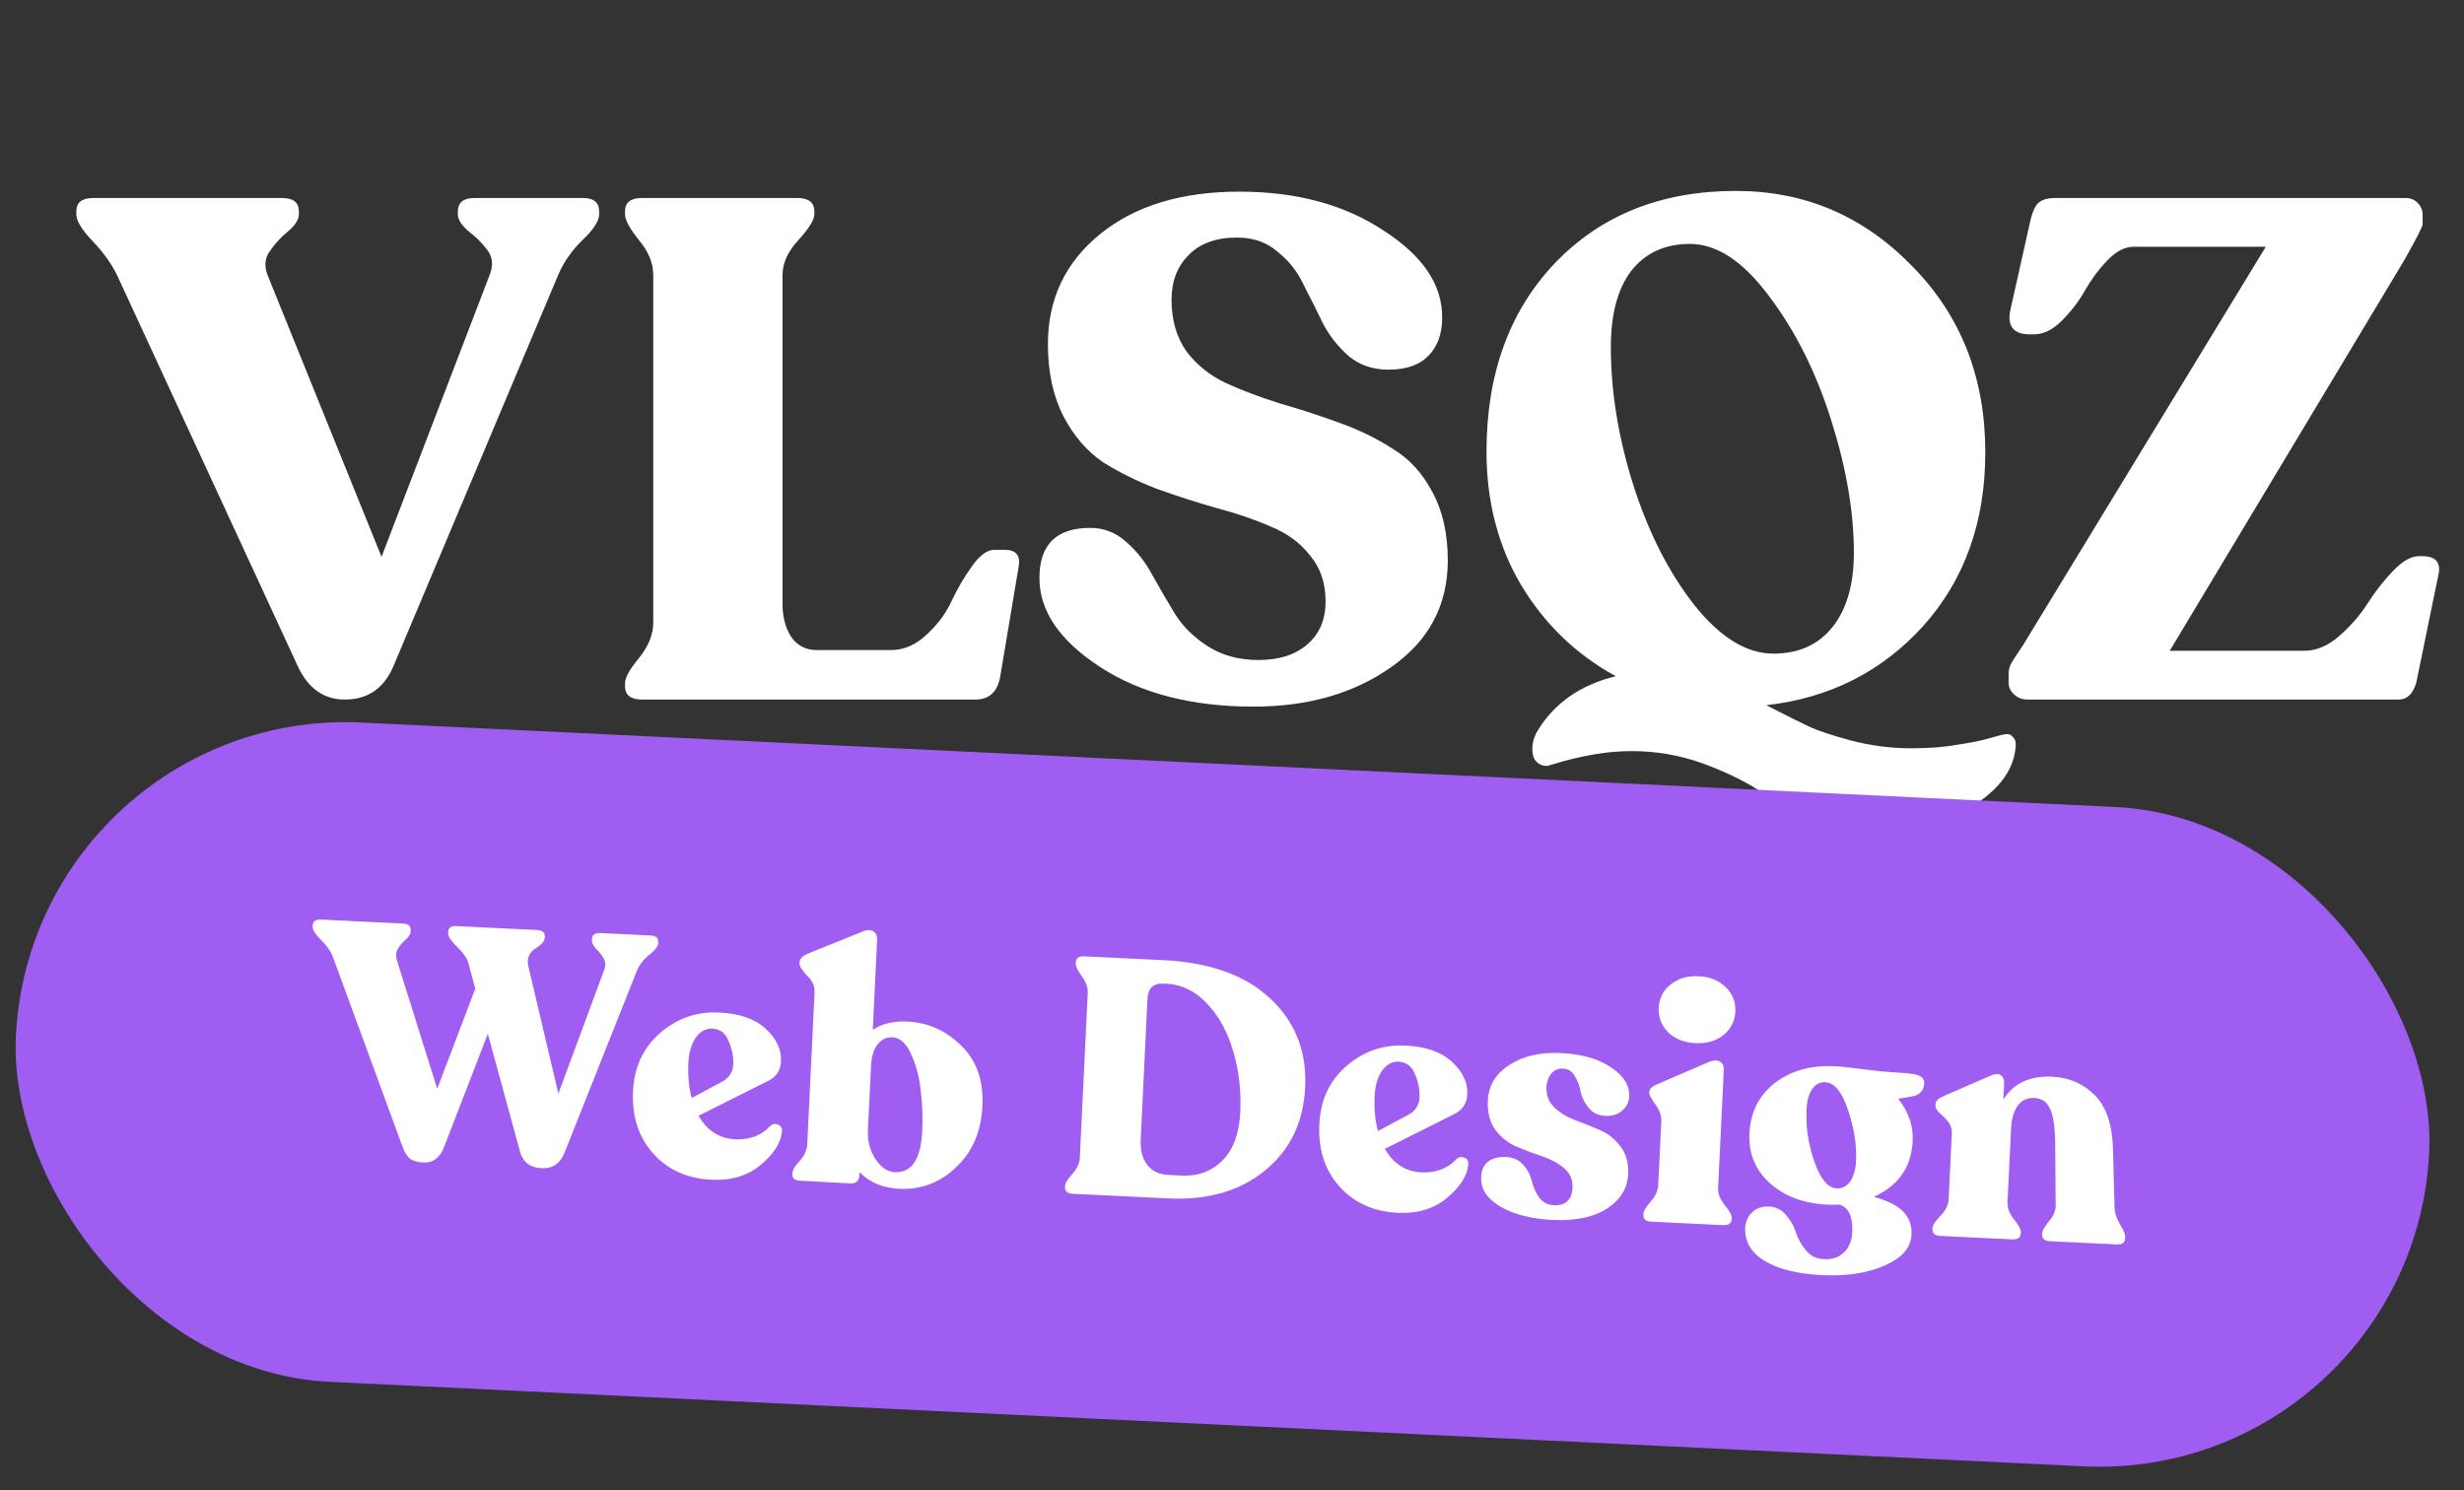
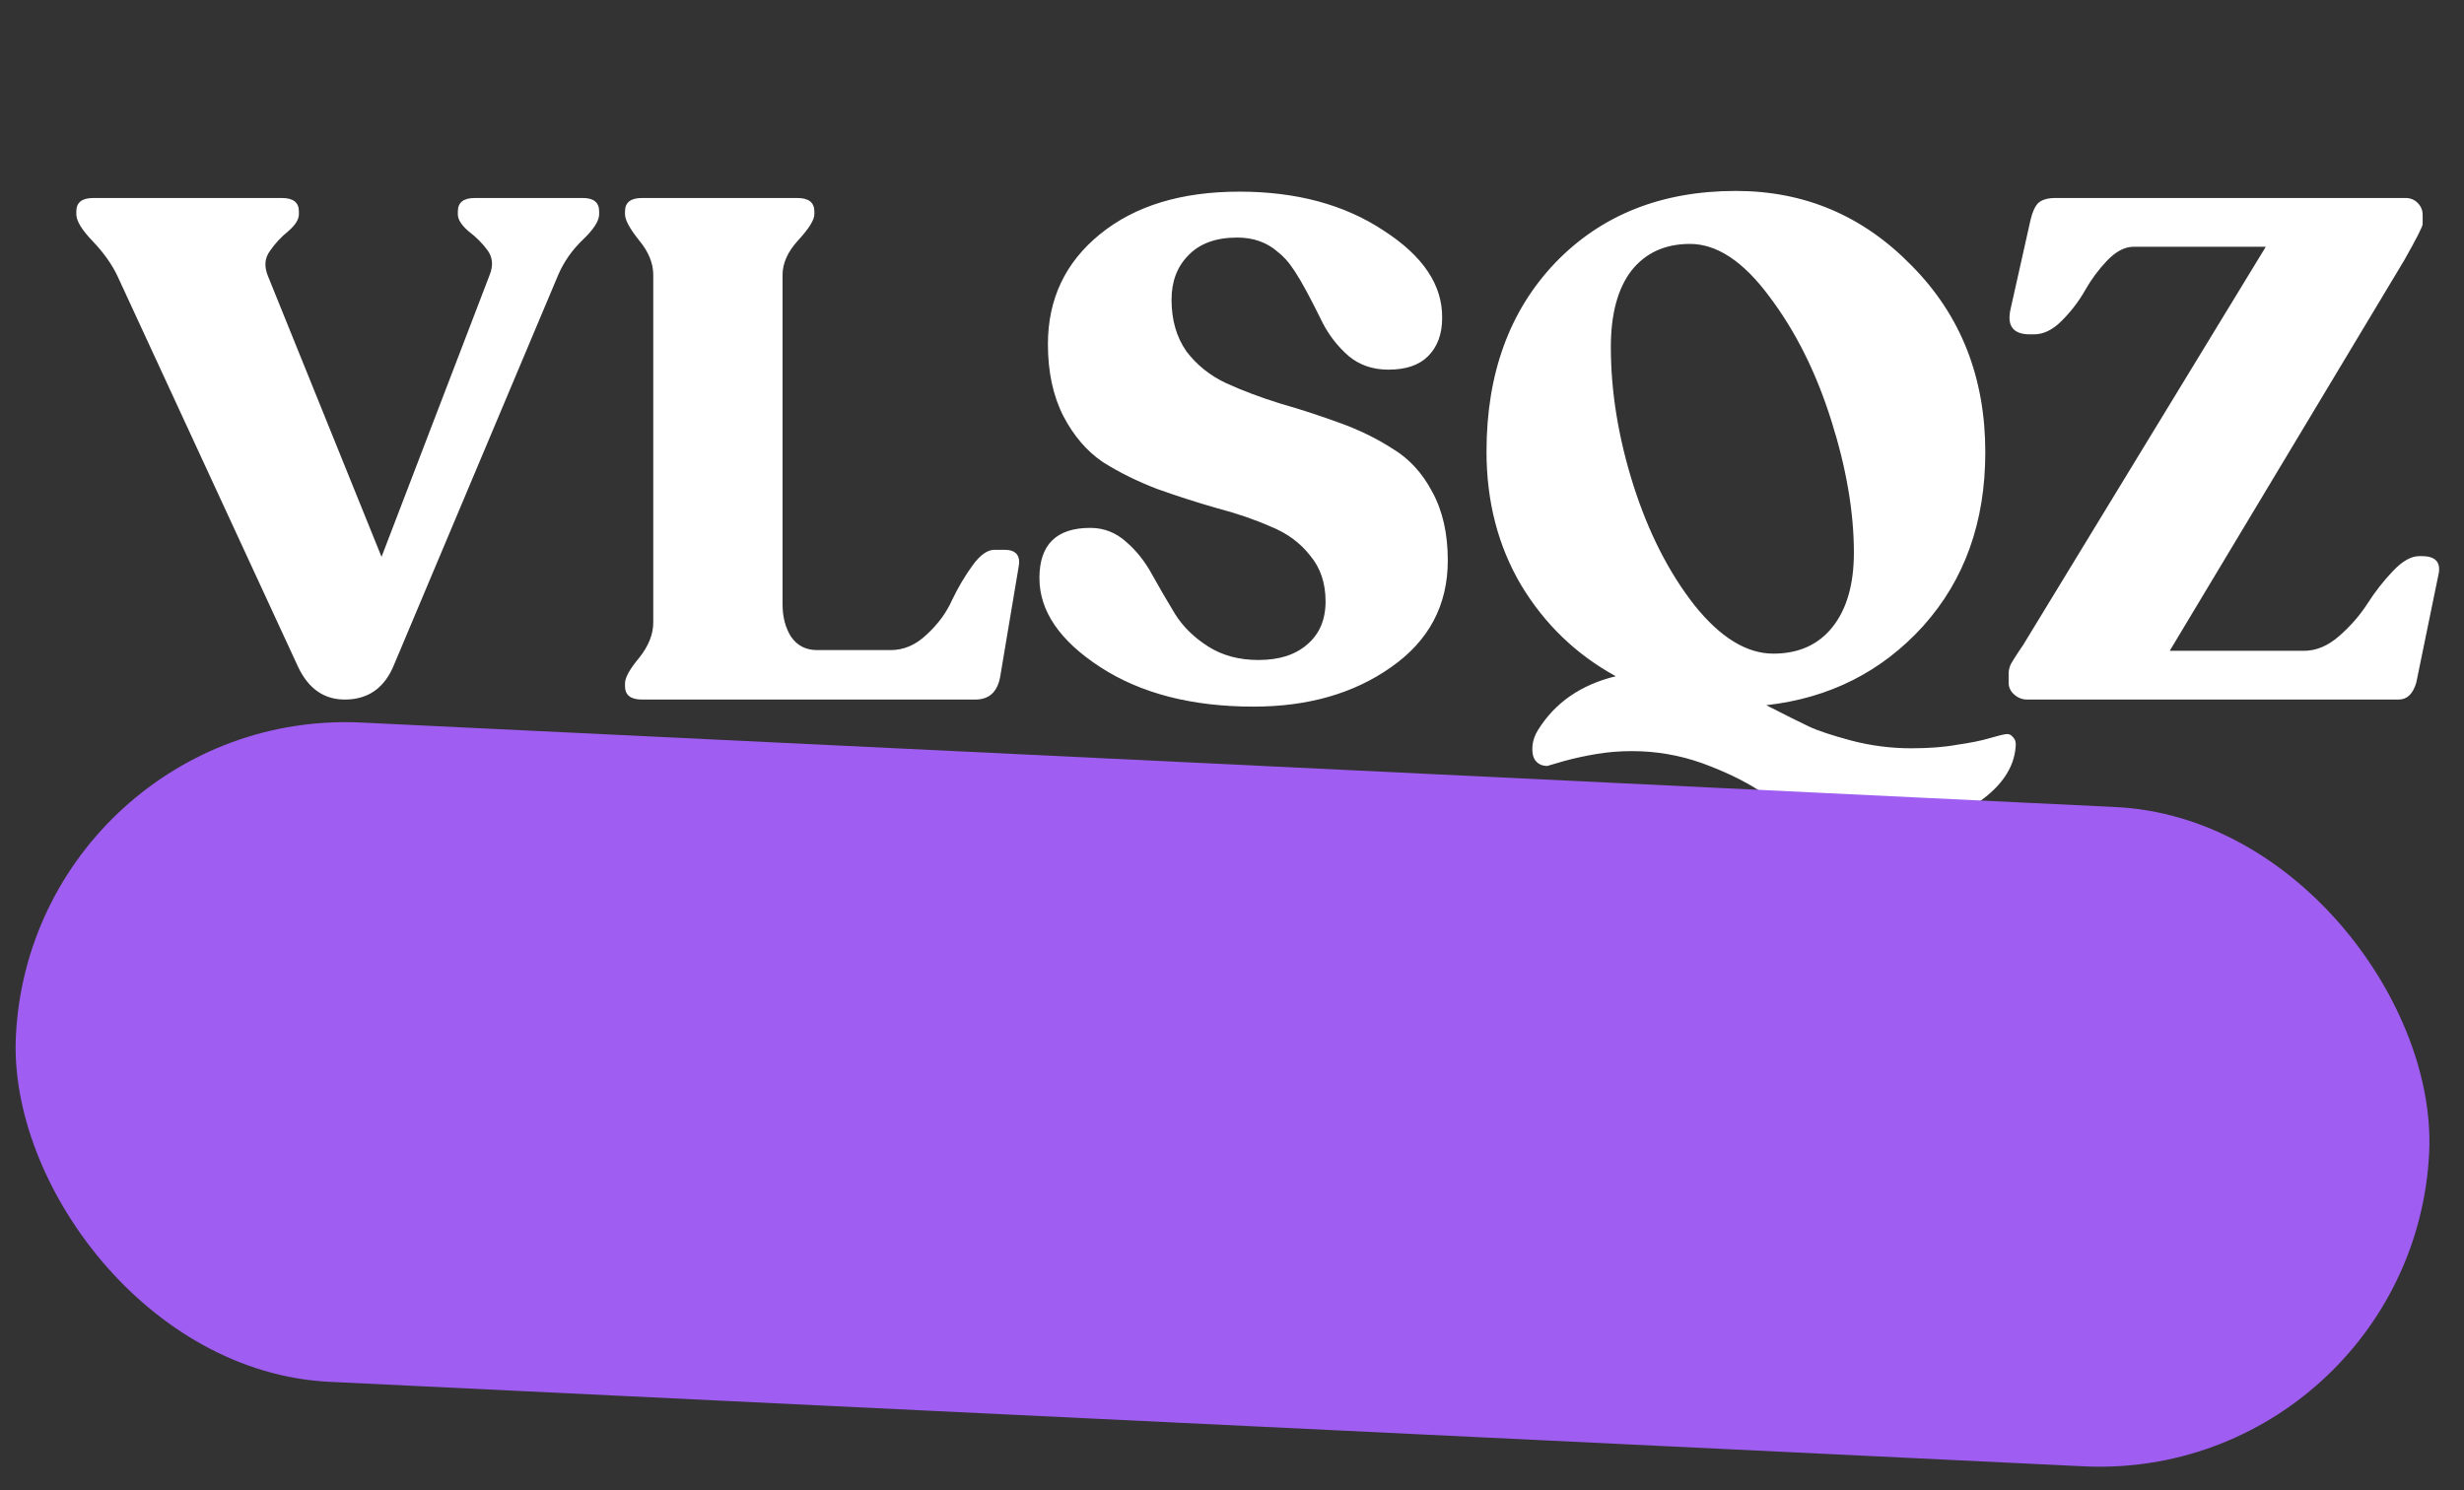
<svg xmlns="http://www.w3.org/2000/svg" width="162" height="98" viewBox="0 0 162 98" fill="none">
  <rect x="0" y="0" width="162" height="98" fill="#333333" stroke="none" />
-   <path d="M38.324 13.02C39.036 13.02 39.392 13.314 39.392 13.902V14.088C39.392 14.522 39.036 15.079 38.324 15.76C37.611 16.442 37.07 17.216 36.698 18.083L25.921 43.677C25.302 45.226 24.218 46 22.67 46C21.307 46 20.285 45.288 19.604 43.863L7.713 18.129C7.341 17.355 6.799 16.596 6.087 15.853C5.375 15.11 5.018 14.522 5.018 14.088V13.902C5.018 13.314 5.39 13.02 6.133 13.02H18.536C19.279 13.02 19.651 13.314 19.651 13.902V14.088C19.651 14.429 19.418 14.8 18.954 15.203C18.489 15.575 18.087 16.008 17.746 16.504C17.405 16.968 17.359 17.51 17.607 18.129L25.085 36.617L32.192 18.083C32.44 17.464 32.394 16.922 32.053 16.457C31.712 15.993 31.294 15.575 30.799 15.203C30.334 14.8 30.102 14.429 30.102 14.088V13.902C30.102 13.314 30.474 13.02 31.217 13.02H38.324ZM42.206 46C41.463 46 41.092 45.706 41.092 45.117V44.932C41.092 44.56 41.401 44.003 42.021 43.259C42.64 42.485 42.95 41.711 42.95 40.937V18.083C42.95 17.309 42.64 16.55 42.021 15.807C41.401 15.033 41.092 14.46 41.092 14.088V13.902C41.092 13.314 41.463 13.02 42.206 13.02H52.426C53.169 13.02 53.541 13.314 53.541 13.902V14.088C53.541 14.46 53.184 15.033 52.472 15.807C51.791 16.55 51.45 17.309 51.45 18.083V39.729C51.45 40.565 51.636 41.278 52.008 41.866C52.41 42.454 52.983 42.748 53.726 42.748H58.557C59.424 42.748 60.214 42.408 60.926 41.727C61.669 41.045 62.227 40.286 62.598 39.45C63.001 38.614 63.45 37.856 63.946 37.174C64.441 36.493 64.921 36.152 65.385 36.152H66.036C66.81 36.152 67.12 36.539 66.965 37.314L65.757 44.514C65.571 45.505 65.029 46 64.131 46H42.206ZM82.414 46.465C78.357 46.465 74.997 45.597 72.334 43.863C69.671 42.129 68.339 40.178 68.339 38.01C68.339 35.812 69.454 34.712 71.684 34.712C72.582 34.712 73.371 35.022 74.053 35.641C74.734 36.23 75.307 36.958 75.771 37.825C76.236 38.661 76.731 39.512 77.258 40.379C77.784 41.215 78.512 41.928 79.441 42.516C80.37 43.105 81.469 43.399 82.739 43.399C84.102 43.399 85.17 43.058 85.944 42.377C86.749 41.696 87.152 40.751 87.152 39.543C87.152 38.336 86.811 37.329 86.13 36.524C85.48 35.688 84.612 35.053 83.529 34.62C82.476 34.155 81.299 33.752 79.998 33.412C78.698 33.04 77.397 32.622 76.096 32.158C74.796 31.662 73.604 31.074 72.52 30.392C71.467 29.68 70.6 28.674 69.918 27.373C69.237 26.042 68.897 24.462 68.897 22.635C68.897 19.662 70.042 17.247 72.334 15.389C74.626 13.531 77.676 12.602 81.485 12.602C85.232 12.602 88.391 13.453 90.961 15.156C93.562 16.829 94.847 18.749 94.816 20.916C94.816 21.969 94.507 22.805 93.887 23.425C93.299 24.013 92.432 24.307 91.286 24.307C90.264 24.307 89.397 24.013 88.685 23.425C87.972 22.805 87.4 22.078 86.966 21.242C86.563 20.405 86.145 19.569 85.712 18.733C85.309 17.866 84.736 17.138 83.993 16.55C83.281 15.931 82.398 15.621 81.345 15.621C79.952 15.621 78.883 16.008 78.14 16.782C77.397 17.526 77.025 18.501 77.025 19.709C77.025 21.04 77.351 22.171 78.001 23.1C78.682 23.998 79.549 24.695 80.602 25.19C81.686 25.685 82.878 26.134 84.179 26.537C85.48 26.909 86.765 27.327 88.034 27.791C89.335 28.256 90.512 28.829 91.565 29.51C92.648 30.16 93.516 31.105 94.166 32.343C94.847 33.582 95.188 35.084 95.188 36.849C95.188 39.791 93.949 42.129 91.472 43.863C89.025 45.597 86.006 46.465 82.414 46.465ZM131.874 48.276C132.06 48.245 132.215 48.307 132.339 48.462C132.494 48.617 132.556 48.818 132.525 49.066C132.432 50.521 131.534 51.806 129.83 52.921C128.127 54.067 126.145 54.64 123.885 54.64C122.336 54.64 120.819 54.361 119.333 53.804C117.877 53.277 116.654 52.673 115.663 51.992C114.672 51.342 113.418 50.738 111.9 50.181C110.414 49.654 108.881 49.391 107.302 49.391C106.497 49.391 105.722 49.453 104.979 49.577C104.236 49.701 103.524 49.855 102.842 50.041C102.192 50.227 101.82 50.335 101.728 50.366C101.387 50.366 101.124 50.242 100.938 49.995C100.783 49.778 100.721 49.468 100.752 49.066C100.783 48.694 100.907 48.338 101.124 47.997C102.239 46.201 103.942 45.025 106.233 44.467C103.632 43.043 101.557 41.045 100.009 38.475C98.492 35.905 97.733 32.978 97.733 29.696C97.733 24.586 99.235 20.452 102.239 17.293C105.273 14.135 109.237 12.555 114.13 12.555C118.651 12.555 122.507 14.197 125.696 17.479C128.917 20.731 130.527 24.818 130.527 29.742C130.527 34.325 129.165 38.134 126.44 41.169C123.714 44.173 120.277 45.907 116.127 46.372C117.397 47.022 118.326 47.486 118.914 47.765C119.503 48.044 120.432 48.353 121.702 48.694C123.002 49.035 124.318 49.205 125.65 49.205C126.827 49.205 127.833 49.128 128.669 48.973C129.536 48.849 130.233 48.71 130.759 48.555C131.286 48.4 131.658 48.307 131.874 48.276ZM111.111 16.039C109.469 16.039 108.184 16.628 107.255 17.804C106.357 18.981 105.908 20.653 105.908 22.821C105.908 25.763 106.404 28.798 107.395 31.925C108.386 35.022 109.717 37.639 111.389 39.776C113.093 41.912 114.827 42.981 116.592 42.981C118.264 42.981 119.565 42.392 120.494 41.215C121.423 40.039 121.887 38.413 121.887 36.338C121.887 33.675 121.392 30.78 120.401 27.652C119.41 24.493 118.047 21.768 116.313 19.477C114.61 17.185 112.876 16.039 111.111 16.039ZM159.235 36.57C160.164 36.57 160.52 37.004 160.303 37.871L158.863 44.885C158.647 45.628 158.26 46 157.702 46H133.269C132.959 46 132.681 45.892 132.433 45.675C132.185 45.458 132.061 45.195 132.061 44.885V44.281C132.061 44.096 132.108 43.894 132.201 43.677C132.324 43.461 132.479 43.213 132.665 42.934C132.851 42.656 132.975 42.47 133.037 42.377L148.969 16.225H140.283C139.695 16.225 139.106 16.535 138.518 17.154C137.96 17.742 137.48 18.393 137.078 19.105C136.675 19.817 136.164 20.483 135.545 21.102C134.957 21.691 134.353 21.985 133.733 21.985H133.455C132.34 21.985 131.922 21.412 132.201 20.266L133.501 14.46C133.625 13.933 133.795 13.562 134.012 13.345C134.26 13.128 134.631 13.02 135.127 13.02H158.167C158.476 13.02 158.74 13.128 158.956 13.345C159.173 13.562 159.281 13.825 159.281 14.135V14.739C159.281 14.893 158.879 15.683 158.074 17.108L142.652 42.795H151.478C152.283 42.795 153.057 42.47 153.8 41.819C154.543 41.169 155.163 40.457 155.658 39.683C156.154 38.908 156.711 38.196 157.331 37.546C157.95 36.896 158.523 36.57 159.049 36.57H159.235Z" fill="white" />
+   <path d="M38.324 13.02C39.036 13.02 39.392 13.314 39.392 13.902V14.088C39.392 14.522 39.036 15.079 38.324 15.76C37.611 16.442 37.07 17.216 36.698 18.083L25.921 43.677C25.302 45.226 24.218 46 22.67 46C21.307 46 20.285 45.288 19.604 43.863L7.713 18.129C7.341 17.355 6.799 16.596 6.087 15.853C5.375 15.11 5.018 14.522 5.018 14.088V13.902C5.018 13.314 5.39 13.02 6.133 13.02H18.536C19.279 13.02 19.651 13.314 19.651 13.902V14.088C19.651 14.429 19.418 14.8 18.954 15.203C18.489 15.575 18.087 16.008 17.746 16.504C17.405 16.968 17.359 17.51 17.607 18.129L25.085 36.617L32.192 18.083C32.44 17.464 32.394 16.922 32.053 16.457C31.712 15.993 31.294 15.575 30.799 15.203C30.334 14.8 30.102 14.429 30.102 14.088V13.902C30.102 13.314 30.474 13.02 31.217 13.02H38.324ZM42.206 46C41.463 46 41.092 45.706 41.092 45.117V44.932C41.092 44.56 41.401 44.003 42.021 43.259C42.64 42.485 42.95 41.711 42.95 40.937V18.083C42.95 17.309 42.64 16.55 42.021 15.807C41.401 15.033 41.092 14.46 41.092 14.088V13.902C41.092 13.314 41.463 13.02 42.206 13.02H52.426C53.169 13.02 53.541 13.314 53.541 13.902V14.088C53.541 14.46 53.184 15.033 52.472 15.807C51.791 16.55 51.45 17.309 51.45 18.083V39.729C51.45 40.565 51.636 41.278 52.008 41.866C52.41 42.454 52.983 42.748 53.726 42.748H58.557C59.424 42.748 60.214 42.408 60.926 41.727C61.669 41.045 62.227 40.286 62.598 39.45C63.001 38.614 63.45 37.856 63.946 37.174C64.441 36.493 64.921 36.152 65.385 36.152H66.036C66.81 36.152 67.12 36.539 66.965 37.314L65.757 44.514C65.571 45.505 65.029 46 64.131 46H42.206ZM82.414 46.465C78.357 46.465 74.997 45.597 72.334 43.863C69.671 42.129 68.339 40.178 68.339 38.01C68.339 35.812 69.454 34.712 71.684 34.712C72.582 34.712 73.371 35.022 74.053 35.641C74.734 36.23 75.307 36.958 75.771 37.825C76.236 38.661 76.731 39.512 77.258 40.379C77.784 41.215 78.512 41.928 79.441 42.516C80.37 43.105 81.469 43.399 82.739 43.399C84.102 43.399 85.17 43.058 85.944 42.377C86.749 41.696 87.152 40.751 87.152 39.543C87.152 38.336 86.811 37.329 86.13 36.524C85.48 35.688 84.612 35.053 83.529 34.62C82.476 34.155 81.299 33.752 79.998 33.412C78.698 33.04 77.397 32.622 76.096 32.158C74.796 31.662 73.604 31.074 72.52 30.392C71.467 29.68 70.6 28.674 69.918 27.373C69.237 26.042 68.897 24.462 68.897 22.635C68.897 19.662 70.042 17.247 72.334 15.389C74.626 13.531 77.676 12.602 81.485 12.602C85.232 12.602 88.391 13.453 90.961 15.156C93.562 16.829 94.847 18.749 94.816 20.916C94.816 21.969 94.507 22.805 93.887 23.425C93.299 24.013 92.432 24.307 91.286 24.307C90.264 24.307 89.397 24.013 88.685 23.425C87.972 22.805 87.4 22.078 86.966 21.242C85.309 17.866 84.736 17.138 83.993 16.55C83.281 15.931 82.398 15.621 81.345 15.621C79.952 15.621 78.883 16.008 78.14 16.782C77.397 17.526 77.025 18.501 77.025 19.709C77.025 21.04 77.351 22.171 78.001 23.1C78.682 23.998 79.549 24.695 80.602 25.19C81.686 25.685 82.878 26.134 84.179 26.537C85.48 26.909 86.765 27.327 88.034 27.791C89.335 28.256 90.512 28.829 91.565 29.51C92.648 30.16 93.516 31.105 94.166 32.343C94.847 33.582 95.188 35.084 95.188 36.849C95.188 39.791 93.949 42.129 91.472 43.863C89.025 45.597 86.006 46.465 82.414 46.465ZM131.874 48.276C132.06 48.245 132.215 48.307 132.339 48.462C132.494 48.617 132.556 48.818 132.525 49.066C132.432 50.521 131.534 51.806 129.83 52.921C128.127 54.067 126.145 54.64 123.885 54.64C122.336 54.64 120.819 54.361 119.333 53.804C117.877 53.277 116.654 52.673 115.663 51.992C114.672 51.342 113.418 50.738 111.9 50.181C110.414 49.654 108.881 49.391 107.302 49.391C106.497 49.391 105.722 49.453 104.979 49.577C104.236 49.701 103.524 49.855 102.842 50.041C102.192 50.227 101.82 50.335 101.728 50.366C101.387 50.366 101.124 50.242 100.938 49.995C100.783 49.778 100.721 49.468 100.752 49.066C100.783 48.694 100.907 48.338 101.124 47.997C102.239 46.201 103.942 45.025 106.233 44.467C103.632 43.043 101.557 41.045 100.009 38.475C98.492 35.905 97.733 32.978 97.733 29.696C97.733 24.586 99.235 20.452 102.239 17.293C105.273 14.135 109.237 12.555 114.13 12.555C118.651 12.555 122.507 14.197 125.696 17.479C128.917 20.731 130.527 24.818 130.527 29.742C130.527 34.325 129.165 38.134 126.44 41.169C123.714 44.173 120.277 45.907 116.127 46.372C117.397 47.022 118.326 47.486 118.914 47.765C119.503 48.044 120.432 48.353 121.702 48.694C123.002 49.035 124.318 49.205 125.65 49.205C126.827 49.205 127.833 49.128 128.669 48.973C129.536 48.849 130.233 48.71 130.759 48.555C131.286 48.4 131.658 48.307 131.874 48.276ZM111.111 16.039C109.469 16.039 108.184 16.628 107.255 17.804C106.357 18.981 105.908 20.653 105.908 22.821C105.908 25.763 106.404 28.798 107.395 31.925C108.386 35.022 109.717 37.639 111.389 39.776C113.093 41.912 114.827 42.981 116.592 42.981C118.264 42.981 119.565 42.392 120.494 41.215C121.423 40.039 121.887 38.413 121.887 36.338C121.887 33.675 121.392 30.78 120.401 27.652C119.41 24.493 118.047 21.768 116.313 19.477C114.61 17.185 112.876 16.039 111.111 16.039ZM159.235 36.57C160.164 36.57 160.52 37.004 160.303 37.871L158.863 44.885C158.647 45.628 158.26 46 157.702 46H133.269C132.959 46 132.681 45.892 132.433 45.675C132.185 45.458 132.061 45.195 132.061 44.885V44.281C132.061 44.096 132.108 43.894 132.201 43.677C132.324 43.461 132.479 43.213 132.665 42.934C132.851 42.656 132.975 42.47 133.037 42.377L148.969 16.225H140.283C139.695 16.225 139.106 16.535 138.518 17.154C137.96 17.742 137.48 18.393 137.078 19.105C136.675 19.817 136.164 20.483 135.545 21.102C134.957 21.691 134.353 21.985 133.733 21.985H133.455C132.34 21.985 131.922 21.412 132.201 20.266L133.501 14.46C133.625 13.933 133.795 13.562 134.012 13.345C134.26 13.128 134.631 13.02 135.127 13.02H158.167C158.476 13.02 158.74 13.128 158.956 13.345C159.173 13.562 159.281 13.825 159.281 14.135V14.739C159.281 14.893 158.879 15.683 158.074 17.108L142.652 42.795H151.478C152.283 42.795 153.057 42.47 153.8 41.819C154.543 41.169 155.163 40.457 155.658 39.683C156.154 38.908 156.711 38.196 157.331 37.546C157.95 36.896 158.523 36.57 159.049 36.57H159.235Z" fill="white" />
  <rect x="2.088" y="46.468" width="158.85" height="43.403" rx="21.701" transform="rotate(2.758 2.088 46.468)" fill="#9F5EF1" />
-   <path d="M42.789 61.514C43.126 61.53 43.288 61.677 43.275 61.956L43.271 62.044C43.261 62.234 43.066 62.482 42.684 62.787C42.302 63.092 42.027 63.453 41.86 63.871L37.12 75.788C36.835 76.51 36.327 76.852 35.594 76.817C34.846 76.781 34.378 76.421 34.191 75.736L32.074 67.985L29.203 75.407C28.933 76.129 28.476 76.474 27.831 76.443C27.435 76.424 27.138 76.336 26.94 76.18C26.742 76.009 26.579 75.736 26.45 75.363L21.891 62.931C21.734 62.527 21.466 62.147 21.086 61.791C20.722 61.42 20.545 61.133 20.555 60.927L20.558 60.861C20.571 60.583 20.754 60.452 21.106 60.469L26.516 60.73C26.853 60.746 27.015 60.893 27.001 61.172L26.997 61.26C26.989 61.421 26.886 61.592 26.686 61.774C26.487 61.941 26.316 62.138 26.172 62.366C26.03 62.58 26.003 62.836 26.091 63.134L28.747 71.594L31.247 65.013L30.798 63.339C30.711 63.011 30.464 62.654 30.056 62.267C29.65 61.865 29.451 61.562 29.461 61.356L29.464 61.291C29.478 61.012 29.653 60.881 29.99 60.897L35.312 61.153C35.664 61.17 35.833 61.318 35.82 61.597L35.817 61.663C35.81 61.795 35.738 61.931 35.599 62.071C35.46 62.197 35.315 62.307 35.164 62.403C35.013 62.484 34.889 62.624 34.791 62.825C34.693 63.027 34.674 63.261 34.735 63.528L36.712 71.911L39.727 63.769C39.829 63.48 39.812 63.222 39.676 62.995C39.54 62.768 39.374 62.561 39.177 62.376C38.995 62.176 38.909 61.995 38.916 61.834L38.921 61.746C38.934 61.468 39.117 61.337 39.468 61.354L42.789 61.514ZM50.613 74.058C50.782 73.904 50.96 73.869 51.147 73.951C51.349 74.02 51.437 74.171 51.411 74.405C51.347 75.137 50.886 75.864 50.028 76.587C49.17 77.309 48.089 77.639 46.784 77.577C45.186 77.5 43.906 76.924 42.944 75.849C41.981 74.774 41.54 73.408 41.62 71.751C41.696 70.168 42.287 68.896 43.391 67.935C44.511 66.96 45.811 66.508 47.292 66.58C48.626 66.644 49.645 67.002 50.348 67.653C51.051 68.304 51.384 69.018 51.347 69.795C51.317 70.411 51.01 70.852 50.424 71.117L45.929 73.369C46.484 74.351 47.297 74.868 48.367 74.92C48.821 74.942 49.251 74.874 49.655 74.717C50.075 74.546 50.394 74.327 50.613 74.058ZM46.844 67.638C46.404 67.617 46.034 67.82 45.735 68.246C45.45 68.673 45.291 69.217 45.259 69.876C45.217 70.756 45.29 71.531 45.478 72.201L47.583 71.068C47.976 70.823 48.185 70.458 48.208 69.974C48.232 69.491 48.131 68.986 47.906 68.461C47.697 67.937 47.342 67.662 46.844 67.638ZM59.657 67.175C61.02 67.241 62.2 67.768 63.195 68.757C64.206 69.731 64.672 71.054 64.591 72.725C64.51 74.411 63.931 75.757 62.854 76.764C61.791 77.77 60.549 78.24 59.127 78.171C58.042 78.119 57.17 77.754 56.513 77.075L56.503 77.273C56.485 77.654 56.285 77.836 55.904 77.817L52.584 77.636C52.247 77.619 52.085 77.472 52.098 77.193L52.103 77.105C52.111 76.93 52.27 76.673 52.581 76.335C52.891 75.983 53.056 75.616 53.074 75.234L53.556 65.228C53.575 64.847 53.408 64.487 53.057 64.146C52.722 63.792 52.558 63.527 52.567 63.351L52.571 63.263C52.582 63.029 52.79 62.833 53.194 62.676L56.656 61.278C56.942 61.145 57.185 61.127 57.386 61.225C57.587 61.323 57.68 61.526 57.666 61.834L57.382 67.727C57.975 67.315 58.733 67.131 59.657 67.175ZM58.827 77.077C59.941 77.13 60.543 76.234 60.632 74.386C60.674 73.507 60.643 72.623 60.539 71.737C60.449 70.851 60.238 70.047 59.906 69.326C59.588 68.605 59.179 68.233 58.681 68.209C58.285 68.189 57.954 68.35 57.688 68.69C57.437 69.016 57.297 69.479 57.268 70.08L57.063 74.347C57.03 75.021 57.192 75.639 57.547 76.199C57.916 76.761 58.343 77.053 58.827 77.077ZM70.528 78.5C70.176 78.483 70.007 78.335 70.02 78.057L70.024 77.969C70.033 77.793 70.192 77.536 70.502 77.198C70.813 76.846 70.978 76.486 70.995 76.12L71.516 65.3C71.534 64.934 71.405 64.567 71.128 64.201C70.853 63.821 70.719 63.542 70.728 63.366L70.732 63.279C70.746 63 70.928 62.869 71.28 62.886L76.47 63.136C79.534 63.284 81.882 64.124 83.512 65.657C85.158 67.192 85.924 69.139 85.81 71.499C85.699 73.801 84.818 75.625 83.166 76.971C81.528 78.317 79.412 78.928 76.817 78.803L70.528 78.5ZM76.803 77.259L77.683 77.302C78.768 77.354 79.666 77.022 80.376 76.307C81.087 75.592 81.475 74.538 81.543 73.145C81.611 71.723 81.455 70.378 81.076 69.111C80.697 67.829 80.122 66.787 79.353 65.986C78.584 65.17 77.708 64.739 76.726 64.691L76.484 64.68C75.824 64.648 75.477 64.984 75.443 65.688L74.999 74.902C74.965 75.62 75.107 76.186 75.425 76.598C75.743 77.01 76.202 77.23 76.803 77.259ZM95.734 76.231C95.903 76.078 96.081 76.043 96.268 76.125C96.47 76.194 96.558 76.345 96.532 76.579C96.468 77.31 96.007 78.037 95.149 78.76C94.291 79.483 93.21 79.813 91.905 79.75C90.307 79.673 89.027 79.097 88.065 78.022C87.103 76.947 86.661 75.581 86.741 73.925C86.817 72.341 87.408 71.069 88.512 70.109C89.632 69.134 90.932 68.682 92.413 68.753C93.747 68.818 94.766 69.175 95.469 69.826C96.172 70.478 96.505 71.192 96.468 71.969C96.438 72.584 96.131 73.025 95.545 73.291L91.05 75.543C91.605 76.525 92.418 77.042 93.488 77.093C93.942 77.115 94.372 77.048 94.776 76.891C95.196 76.72 95.515 76.5 95.734 76.231ZM91.965 69.812C91.525 69.791 91.155 69.993 90.856 70.42C90.571 70.847 90.412 71.39 90.38 72.05C90.338 72.93 90.411 73.705 90.599 74.375L92.704 73.242C93.097 72.996 93.306 72.632 93.329 72.148C93.353 71.664 93.252 71.16 93.028 70.635C92.818 70.11 92.463 69.836 91.965 69.812ZM102.094 80.219C100.686 80.151 99.54 79.861 98.653 79.348C97.767 78.82 97.343 78.175 97.38 77.413C97.402 76.944 97.558 76.599 97.848 76.377C98.153 76.157 98.54 76.058 99.009 76.081C99.507 76.105 99.895 76.285 100.173 76.622C100.451 76.944 100.633 77.298 100.717 77.684C100.802 78.055 100.961 78.408 101.195 78.743C101.429 79.063 101.745 79.232 102.14 79.251C102.932 79.29 103.347 78.905 103.386 78.099C103.412 77.571 103.227 77.144 102.831 76.816C102.45 76.489 101.977 76.231 101.413 76.042C100.849 75.853 100.286 75.643 99.725 75.41C99.177 75.178 98.71 74.81 98.323 74.306C97.95 73.803 97.783 73.156 97.821 72.364C97.869 71.382 98.34 70.604 99.234 70.03C100.13 69.441 101.259 69.18 102.622 69.245C103.986 69.311 105.08 69.621 105.906 70.175C106.746 70.73 107.149 71.374 107.114 72.107C107.095 72.488 106.933 72.803 106.627 73.053C106.337 73.289 105.986 73.397 105.575 73.377C105.092 73.354 104.718 73.182 104.454 72.86C104.19 72.539 104.016 72.193 103.931 71.821C103.862 71.436 103.732 71.084 103.541 70.766C103.365 70.449 103.109 70.283 102.772 70.266C102.449 70.251 102.187 70.363 101.984 70.603C101.796 70.844 101.694 71.133 101.678 71.47C101.652 72.013 101.821 72.462 102.186 72.817C102.565 73.173 103.022 73.453 103.556 73.655C104.105 73.857 104.646 74.075 105.178 74.306C105.725 74.538 106.178 74.898 106.537 75.385C106.911 75.859 107.08 76.469 107.044 77.217C106.998 78.156 106.529 78.912 105.634 79.486C104.755 80.046 103.575 80.29 102.094 80.219ZM111.479 68.592C110.731 68.556 110.133 68.321 109.684 67.888C109.235 67.44 109.026 66.901 109.056 66.271C109.086 65.64 109.346 65.131 109.835 64.743C110.325 64.341 110.943 64.157 111.691 64.194C112.424 64.229 113.015 64.47 113.464 64.918C113.913 65.351 114.123 65.883 114.092 66.513C114.062 67.144 113.802 67.66 113.312 68.063C112.823 68.451 112.212 68.627 111.479 68.592ZM108.555 80.332C108.203 80.315 108.034 80.167 108.047 79.889L108.052 79.801C108.06 79.625 108.22 79.361 108.531 79.008C108.842 78.656 109.006 78.296 109.023 77.93L109.225 73.751C109.243 73.37 109.114 72.997 108.838 72.631C108.562 72.25 108.428 71.994 108.434 71.862L108.438 71.774C108.447 71.598 108.624 71.437 108.969 71.292L112.368 69.825C112.682 69.708 112.924 69.705 113.095 69.816C113.266 69.927 113.346 70.1 113.335 70.334L112.96 78.119C112.942 78.486 113.086 78.86 113.391 79.242C113.71 79.625 113.866 79.904 113.857 80.08L113.853 80.168C113.84 80.447 113.65 80.577 113.283 80.56L108.555 80.332ZM124.932 70.54C125.621 70.574 126.065 70.654 126.265 70.781C126.465 70.894 126.544 71.081 126.502 71.343C126.478 71.548 126.396 71.713 126.258 71.839C126.135 71.95 126.007 72.025 125.873 72.062C125.754 72.086 125.568 72.121 125.316 72.168C125.08 72.201 124.909 72.229 124.805 72.254C125.484 73.109 125.8 74.035 125.752 75.032C125.669 76.748 124.816 77.971 123.194 78.701C124.123 78.951 124.775 79.284 125.152 79.699C125.53 80.099 125.704 80.592 125.676 81.179C125.634 82.044 125.051 82.721 123.925 83.21C122.798 83.715 121.422 83.927 119.794 83.849C118.196 83.772 116.94 83.462 116.026 82.918C115.126 82.375 114.698 81.642 114.743 80.718C114.761 80.337 114.91 80.006 115.188 79.726C115.466 79.445 115.846 79.317 116.33 79.34C116.77 79.361 117.136 79.548 117.428 79.9C117.734 80.252 117.95 80.638 118.077 81.055C118.219 81.473 118.435 81.859 118.727 82.21C119.032 82.578 119.413 82.773 119.867 82.794C120.438 82.837 120.893 82.69 121.233 82.353C121.572 82.032 121.754 81.592 121.781 81.035C121.83 80.023 121.551 79.415 120.943 79.209C120.62 79.223 120.355 79.225 120.15 79.215C118.596 79.14 117.333 78.668 116.36 77.798C115.403 76.929 114.956 75.842 115.019 74.537C115.086 73.145 115.639 72.04 116.677 71.223C117.731 70.407 119.049 70.037 120.632 70.113C121.043 70.133 121.686 70.2 122.562 70.316C123.438 70.432 124.228 70.507 124.932 70.54ZM118.776 72.955C118.72 74.113 118.893 75.26 119.294 76.397C119.694 77.533 120.181 78.115 120.752 78.142C121.119 78.16 121.413 78.012 121.633 77.7C121.87 77.373 122.001 76.924 122.029 76.352C122.079 75.311 121.905 74.193 121.507 72.999C121.109 71.804 120.61 71.192 120.009 71.163C119.657 71.146 119.37 71.294 119.15 71.606C118.929 71.919 118.804 72.369 118.776 72.955ZM139.024 79.397C139.036 79.765 139.158 80.138 139.389 80.517C139.622 80.881 139.733 81.158 139.724 81.348L139.72 81.436C139.706 81.715 139.524 81.846 139.172 81.829L134.773 81.617C134.422 81.6 134.252 81.452 134.266 81.174L134.27 81.086C134.279 80.91 134.431 80.645 134.727 80.292C135.023 79.939 135.166 79.579 135.154 79.211L135.124 75.263C135.117 74.176 135.008 73.399 134.795 72.933C134.597 72.468 134.249 72.224 133.75 72.2C133.281 72.177 132.913 72.35 132.645 72.719C132.392 73.089 132.25 73.604 132.218 74.264L131.987 79.058C131.969 79.424 132.113 79.799 132.418 80.181C132.723 80.563 132.871 80.842 132.863 81.018L132.858 81.106C132.845 81.384 132.662 81.515 132.31 81.498L127.56 81.269C127.208 81.252 127.039 81.105 127.053 80.826L127.057 80.738C127.065 80.562 127.24 80.299 127.58 79.948C127.92 79.597 128.099 79.238 128.117 78.872L128.325 74.539C128.34 74.231 128.257 73.97 128.077 73.756C127.897 73.527 127.707 73.334 127.509 73.177C127.326 73.007 127.239 72.834 127.248 72.658L127.251 72.592C127.26 72.401 127.445 72.227 127.805 72.067L130.957 70.698C131.241 70.594 131.447 70.604 131.573 70.728C131.715 70.838 131.779 71.017 131.767 71.266L131.718 72.3C132.386 71.23 133.461 70.731 134.942 70.802C136.041 70.855 136.97 71.26 137.727 72.016C138.484 72.773 138.882 73.96 138.922 75.579L139.024 79.397Z" fill="white" />
</svg>